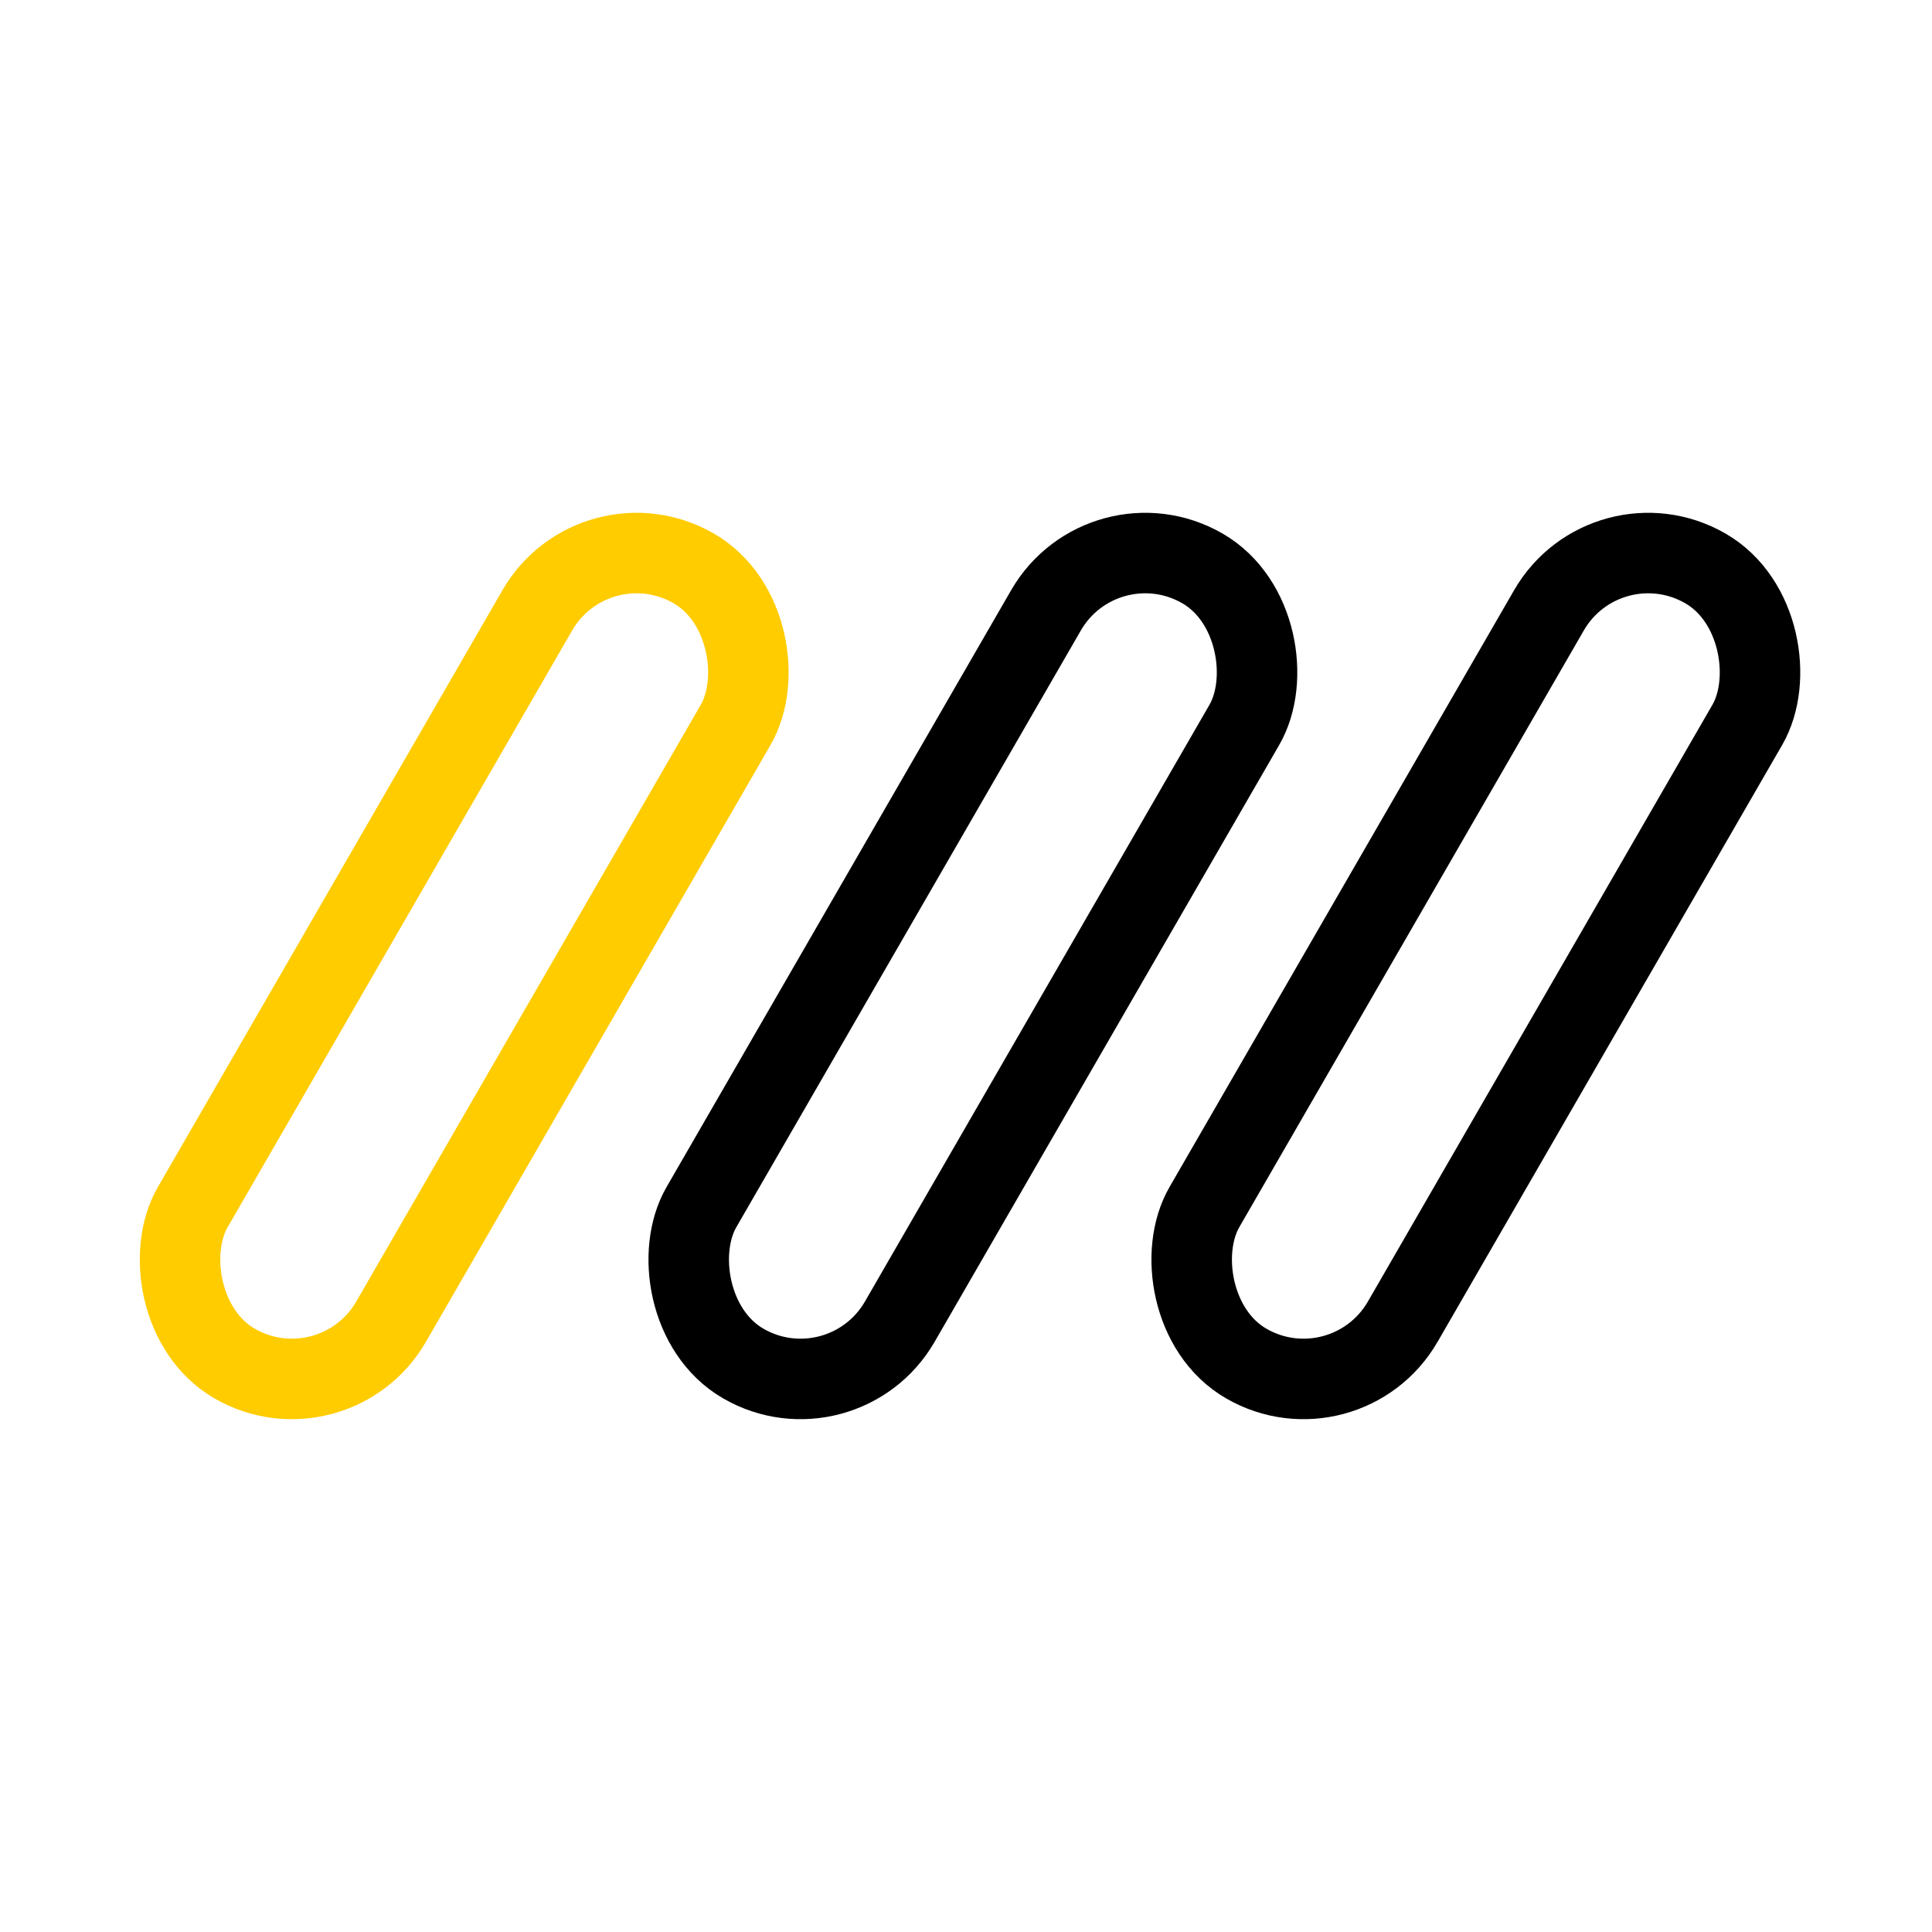
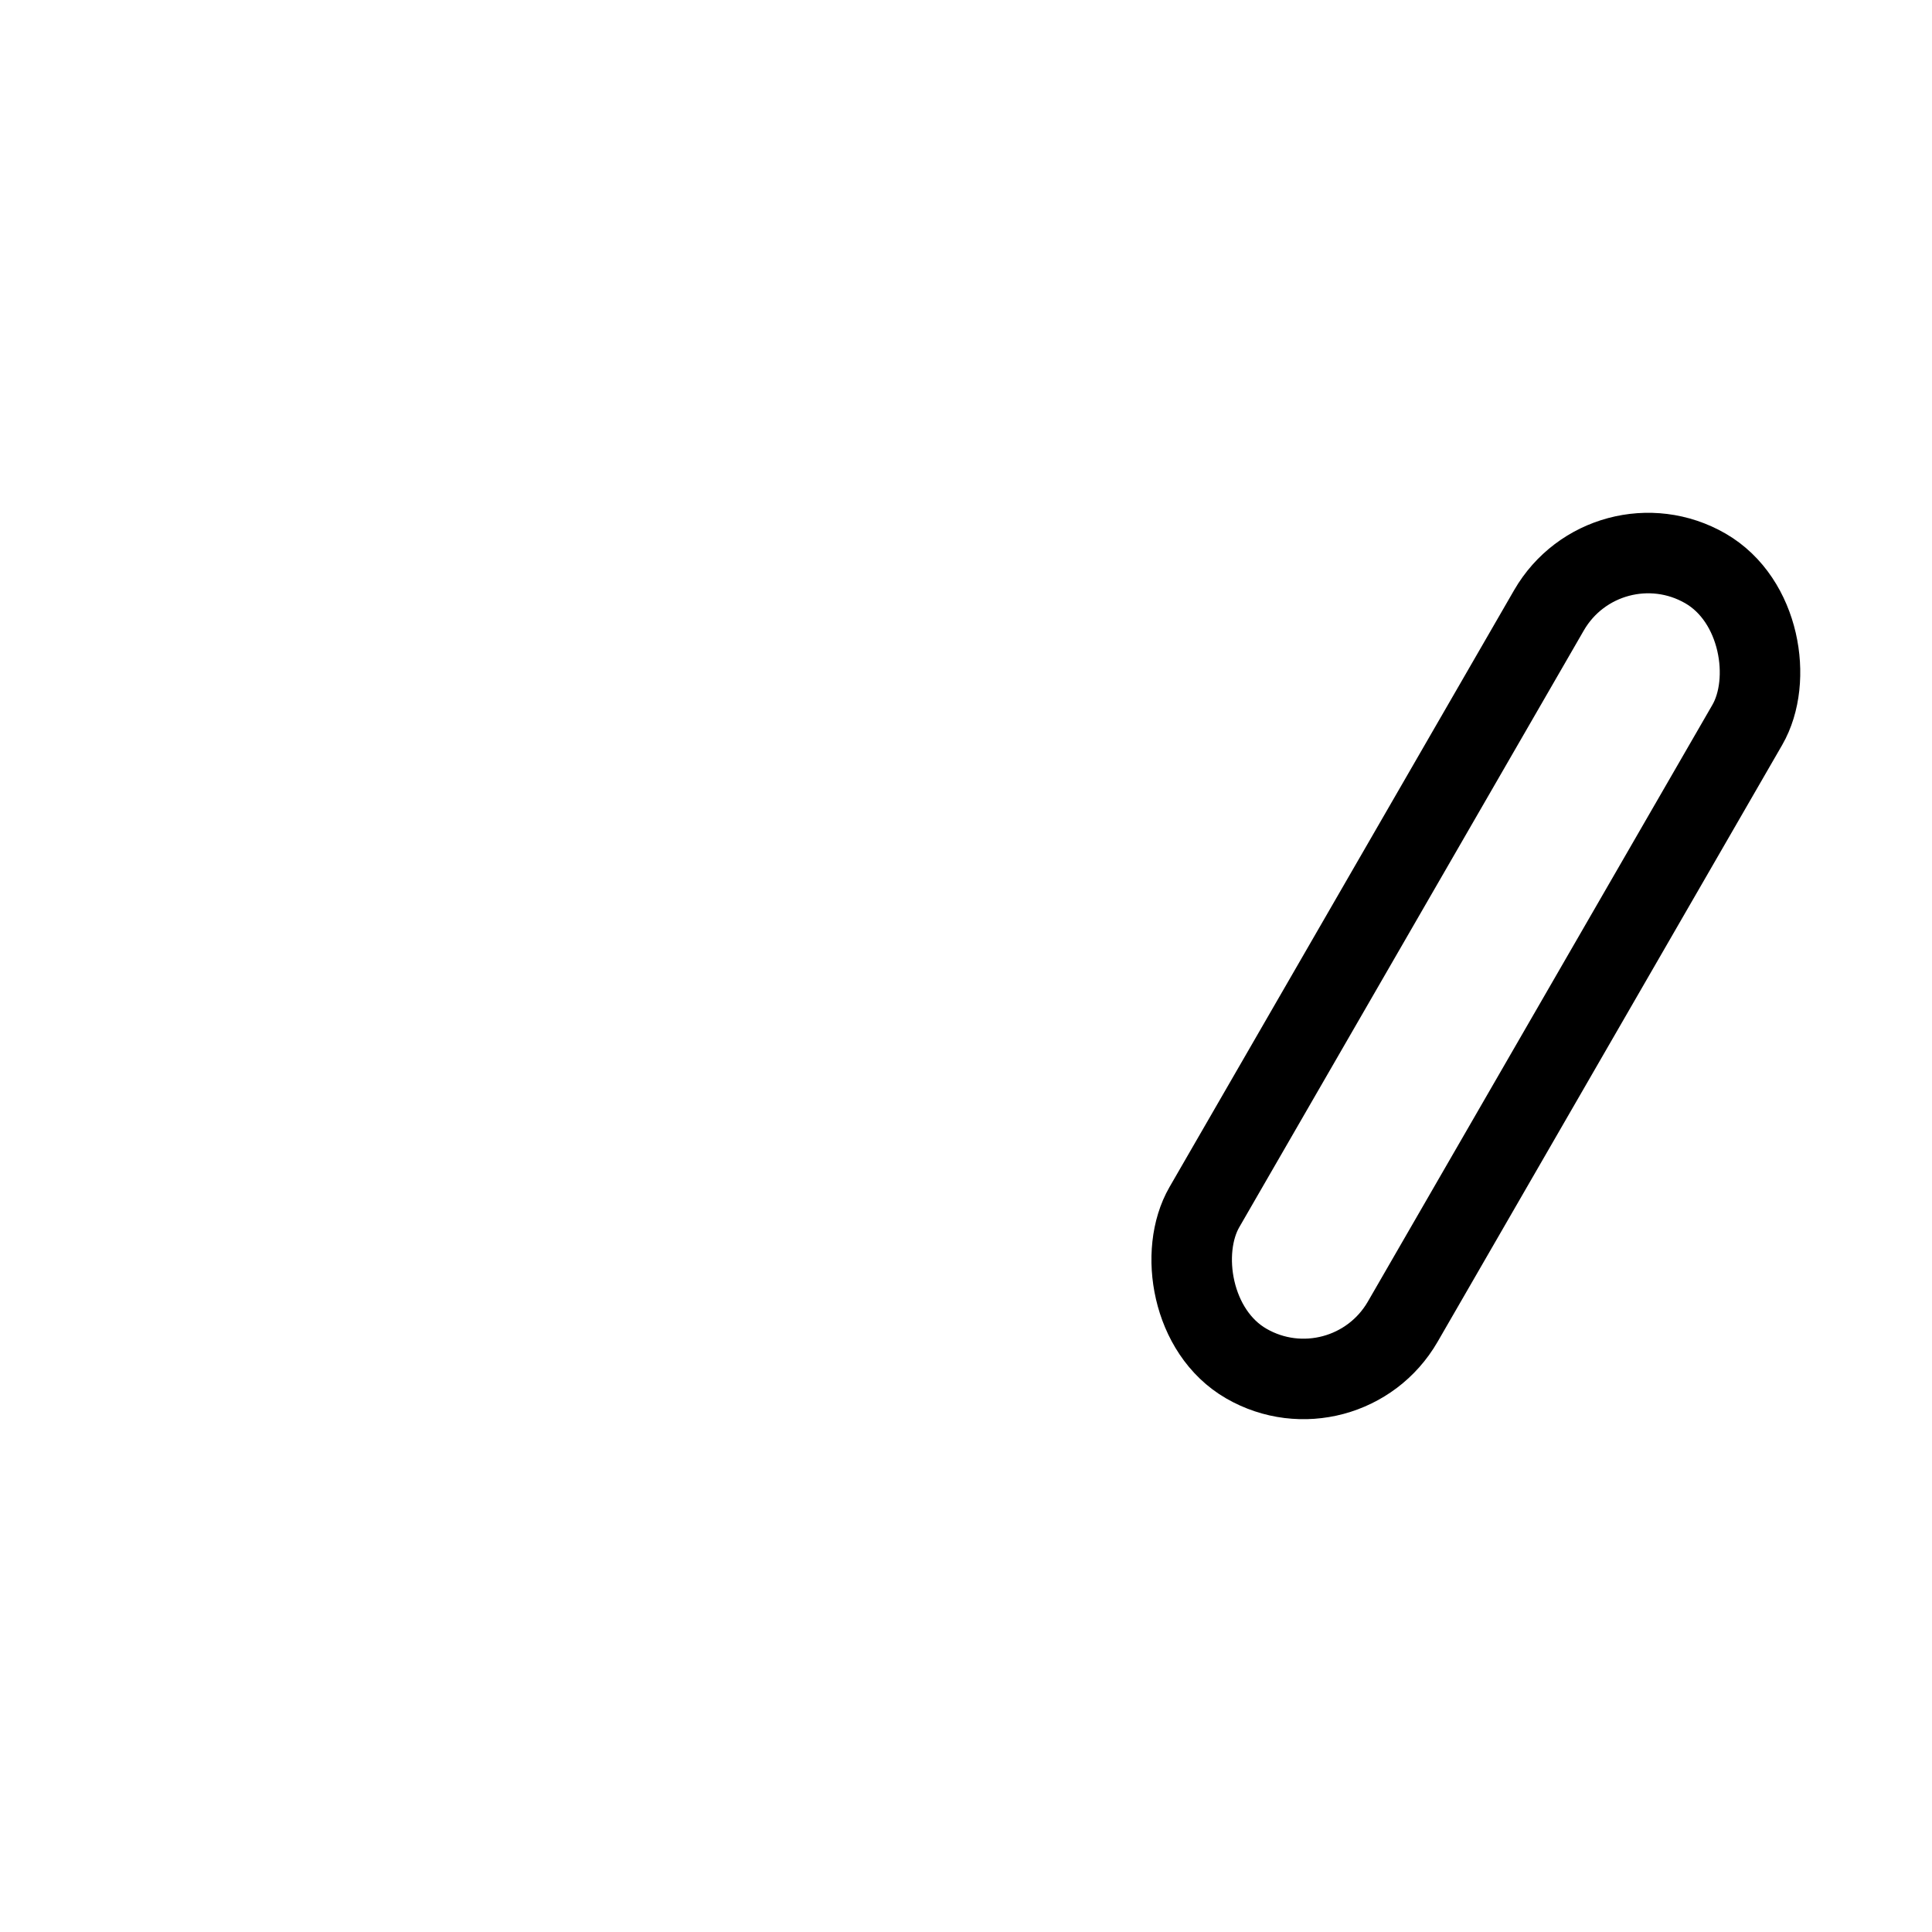
<svg xmlns="http://www.w3.org/2000/svg" width="72" height="72" viewBox="0 0 72 72" fill="none">
  <rect x="59.859" y="19.049" width="8.536" height="34.218" rx="4.268" transform="rotate(30 59.859 19.049)" stroke="black" stroke-width="3" />
-   <rect x="41.115" y="19.049" width="8.536" height="34.218" rx="4.268" transform="rotate(30 41.115 19.049)" stroke="black" stroke-width="3" />
-   <rect x="22.158" y="19.049" width="8.536" height="34.218" rx="4.268" transform="rotate(30 22.158 19.049)" stroke="#FFCC00" stroke-width="3" />
</svg>